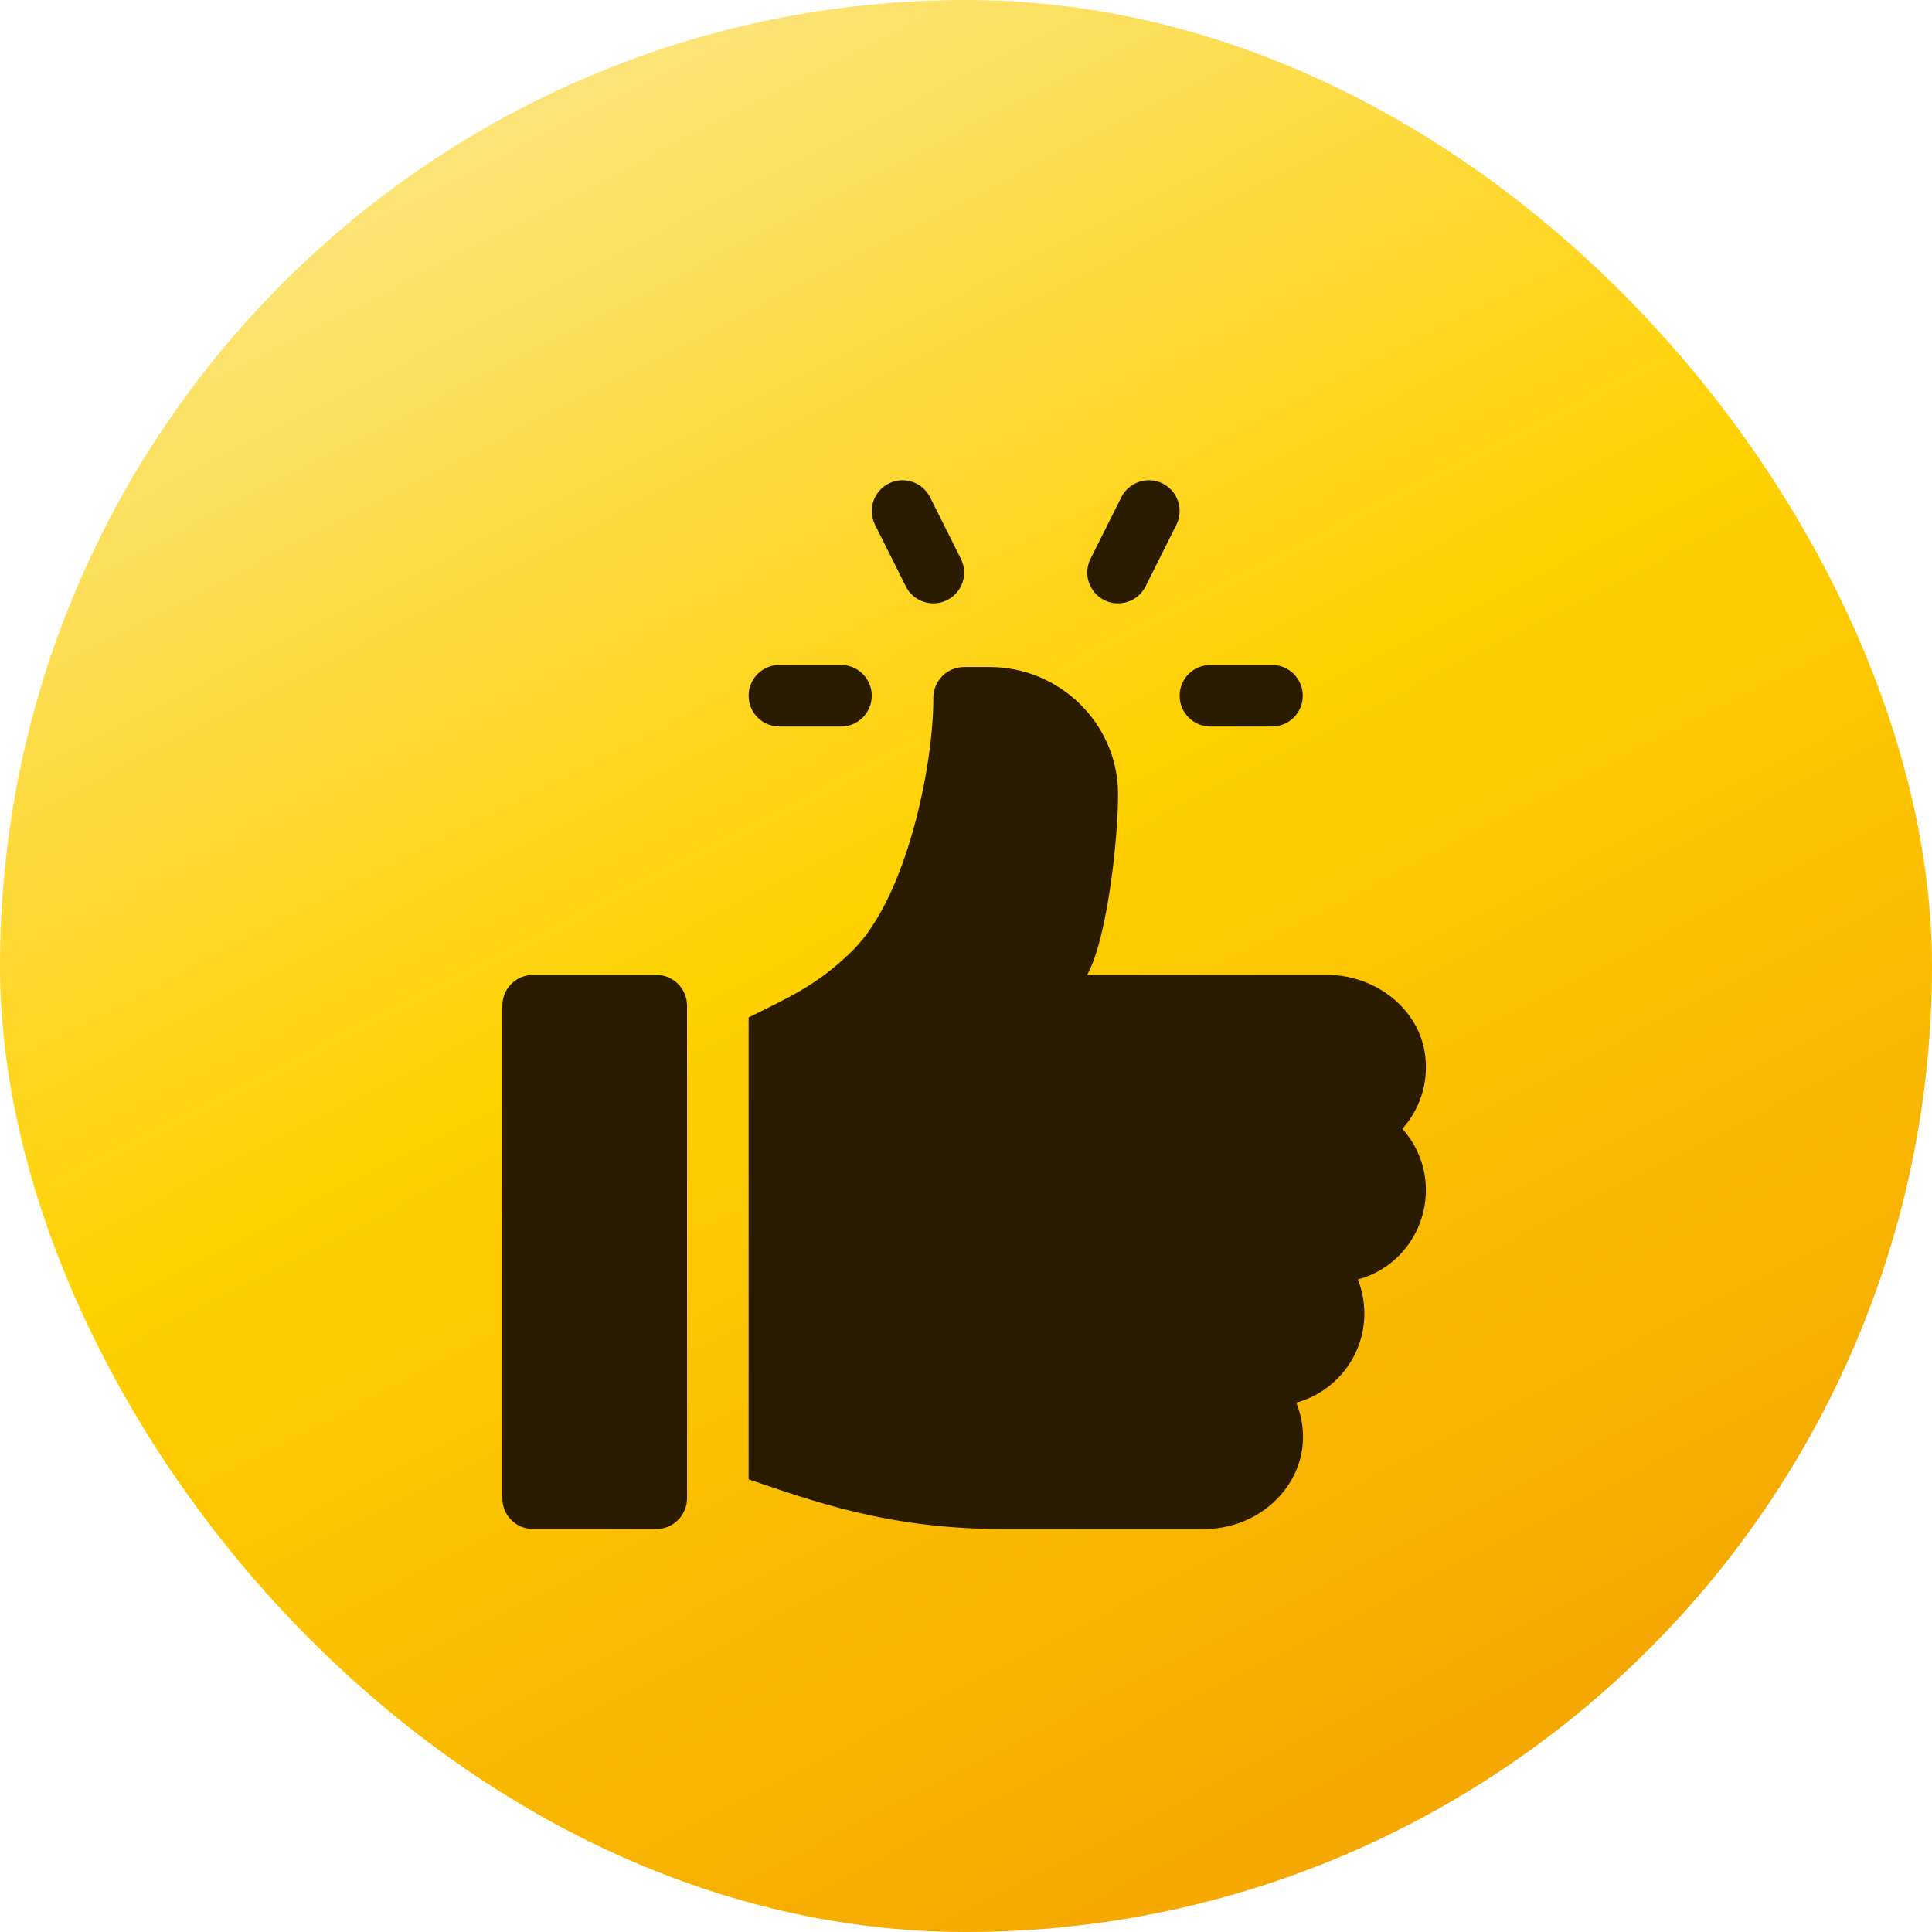
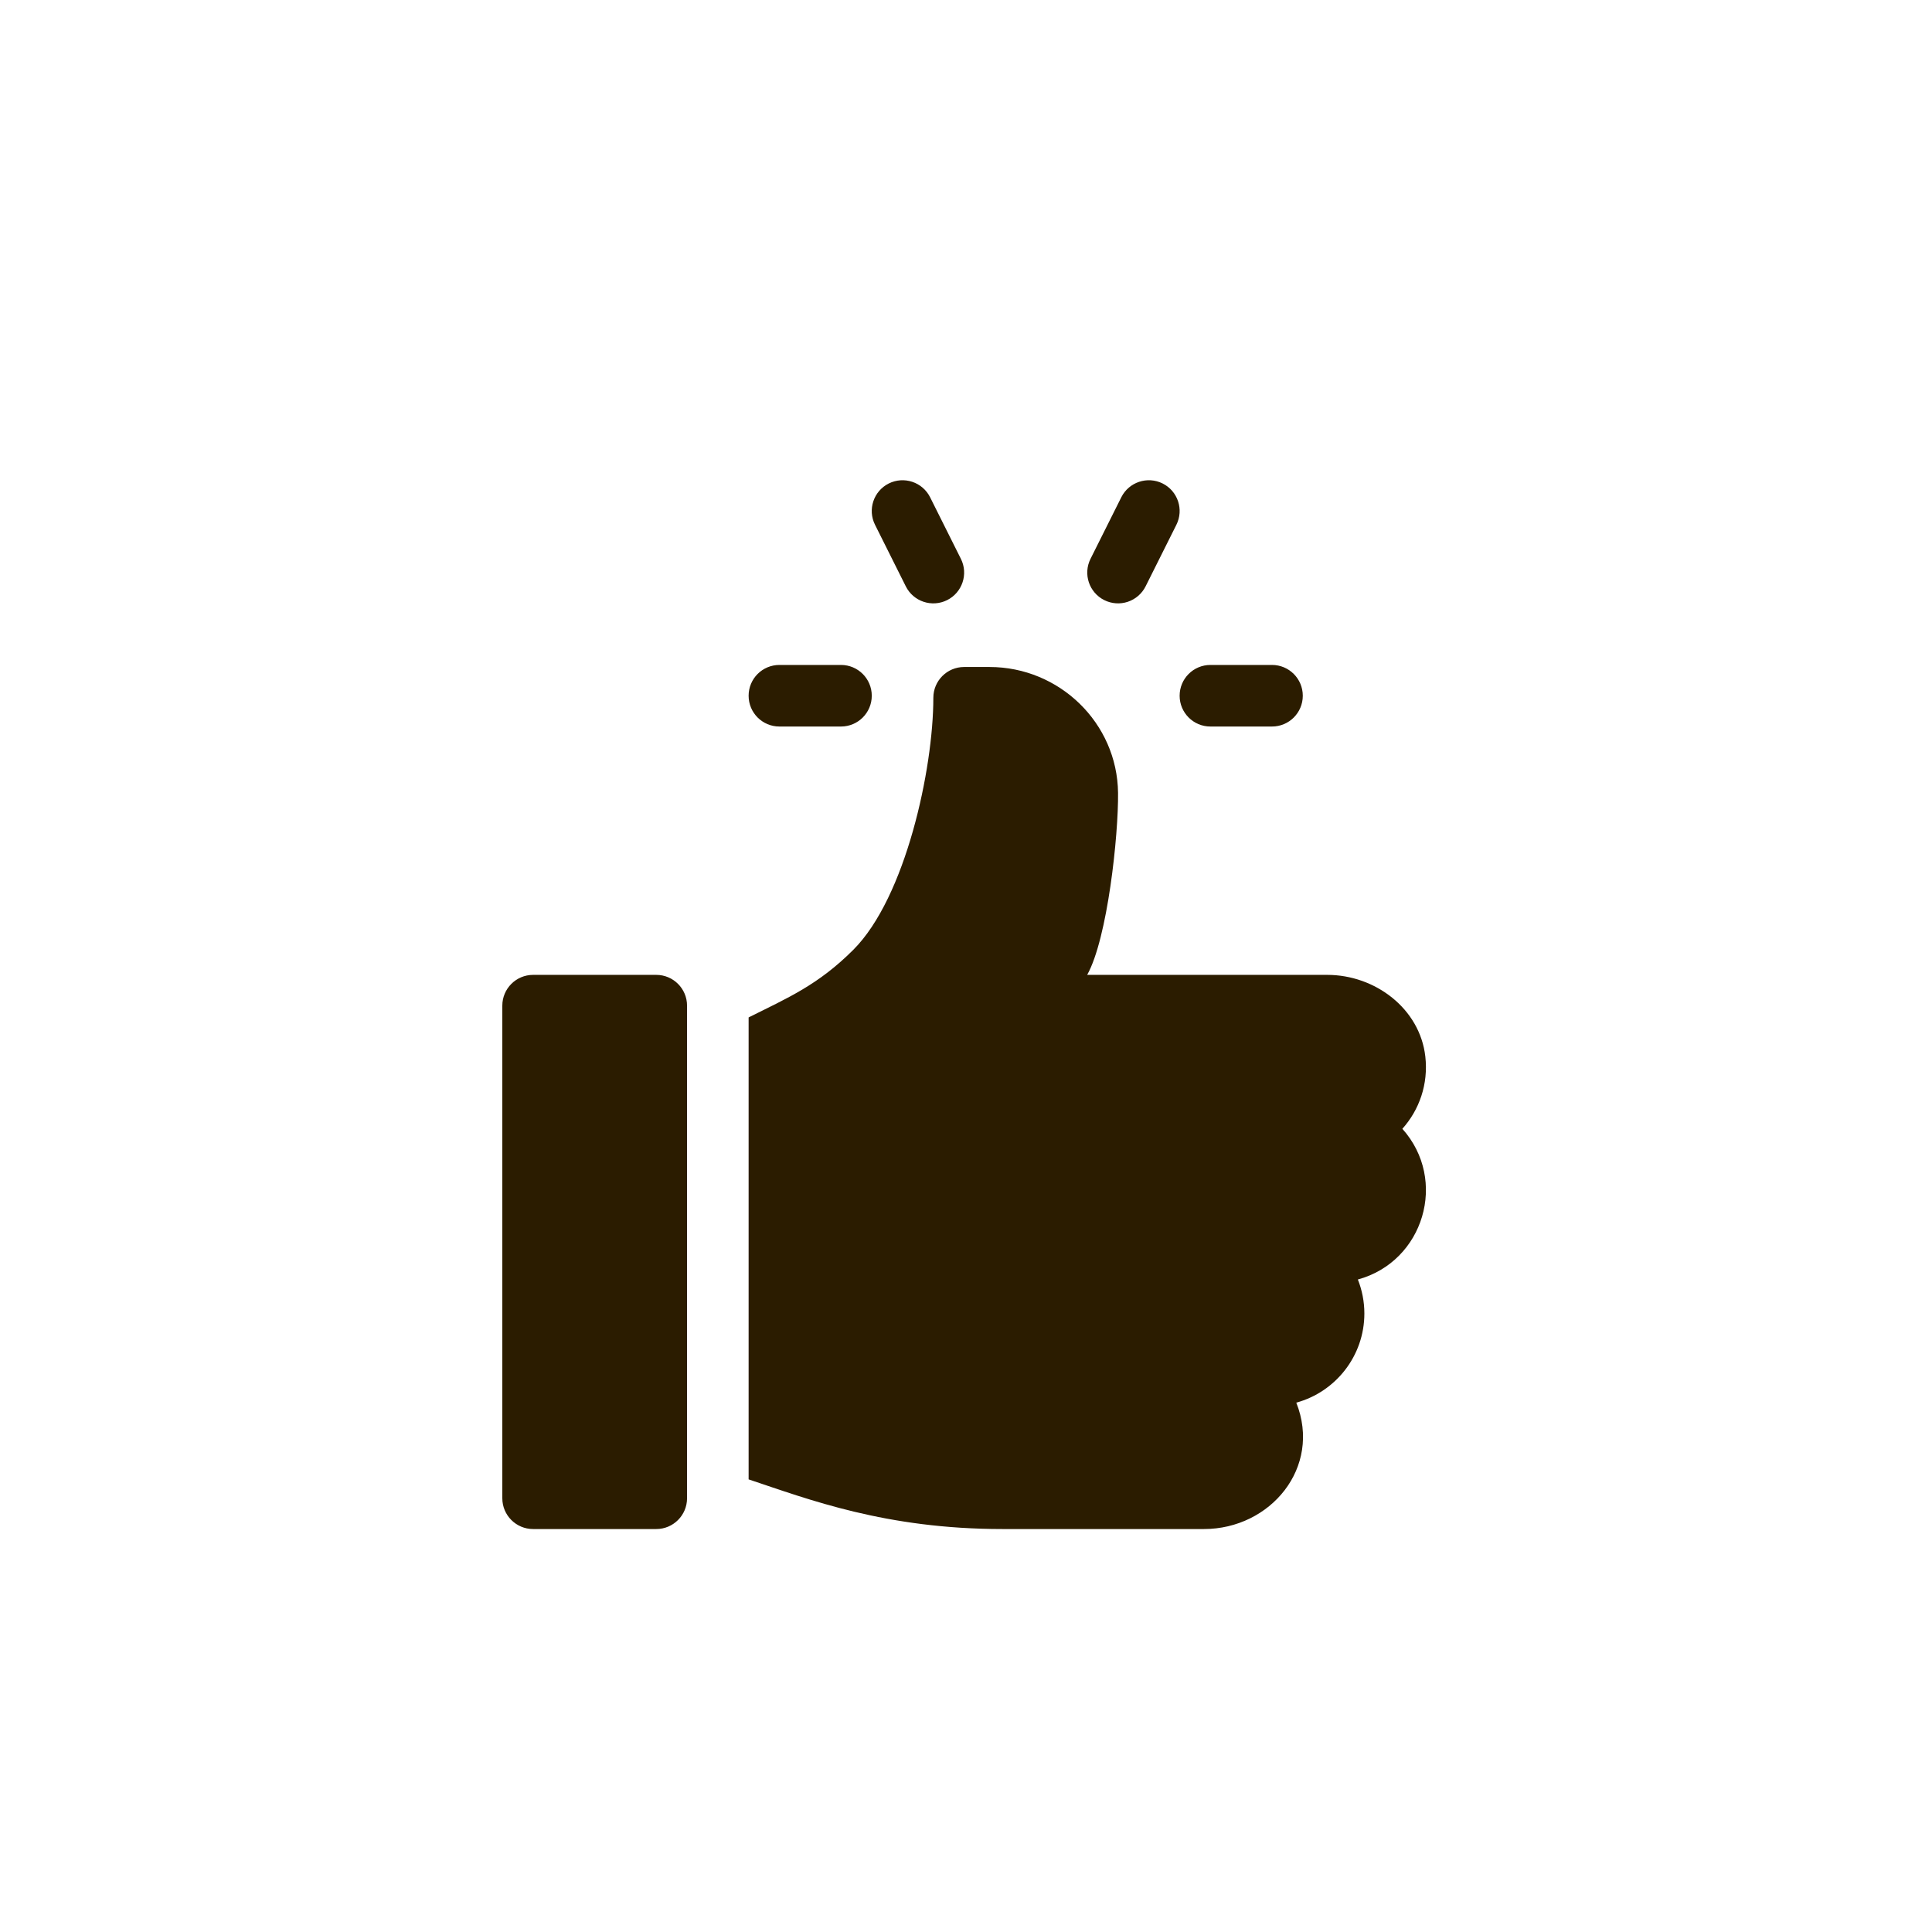
<svg xmlns="http://www.w3.org/2000/svg" width="350" height="350" viewBox="0 0 350 350" fill="none">
  <rect width="350" height="350" rx="175" fill="white" />
-   <rect width="350" height="350" rx="175" fill="url(#paint0_linear_1237_261)" />
  <g filter="url(#filter0_d_1237_261)">
    <path d="M230.434 113.461H219.28C216.197 113.461 213.702 115.956 213.702 119.039C213.702 122.122 216.197 124.617 219.28 124.617H230.434C233.517 124.617 236.012 122.122 236.012 119.039C236.012 115.956 233.517 113.461 230.434 113.461ZM174.073 94.235L168.496 83.08C167.107 80.324 163.768 79.219 161.012 80.586C158.256 81.963 157.139 85.313 158.517 88.069L164.095 99.224C165.471 101.969 168.804 103.097 171.579 101.719C174.334 100.341 175.451 96.991 174.073 94.235ZM210.62 80.586C207.874 79.219 204.514 80.324 203.136 83.08L197.558 94.235C196.18 96.991 197.297 100.34 200.053 101.719C201.376 102.379 202.908 102.487 204.311 102.02C205.714 101.552 206.874 100.547 207.537 99.224L213.114 88.069C214.492 85.313 213.375 81.963 210.62 80.586ZM152.351 113.461H141.197C138.114 113.461 135.619 115.956 135.619 119.039C135.619 122.122 138.114 124.617 141.197 124.617H152.351C155.434 124.617 157.929 122.122 157.929 119.039C157.929 115.956 155.434 113.461 152.351 113.461ZM118.887 169.607H96.578C93.498 169.607 91 172.104 91 175.185V264.422C91 267.502 93.497 270 96.578 270H118.887C121.967 270 124.464 267.503 124.464 264.422V175.184C124.464 172.104 121.968 169.607 118.887 169.607ZM258.21 184.391C257.227 175.739 249.145 169.607 240.437 169.607H196.954C200.649 162.99 202.633 144.275 202.545 136.63C202.399 123.975 191.919 113.833 179.264 113.833H174.661C171.579 113.833 169.084 116.328 169.084 119.411C169.084 132.308 164.062 155.588 154.591 165.059C148.215 171.434 142.766 173.744 135.619 177.316V261.004C146.56 264.651 160.452 270 181.625 270H218.11C230.131 270 239.494 258.866 234.836 247.102C241.933 245.169 247.167 238.66 247.167 230.958C247.167 228.785 246.747 226.705 245.99 224.793C257.95 221.534 262.353 206.766 254.052 197.494C257.101 194.087 258.783 189.427 258.21 184.391Z" fill="#2B1C00" />
  </g>
  <defs>
    <filter id="filter0_d_1237_261" x="81" y="77" width="187.322" height="210" filterUnits="userSpaceOnUse" color-interpolation-filters="sRGB">
      <feFlood flood-opacity="0" result="BackgroundImageFix" />
      <feColorMatrix in="SourceAlpha" type="matrix" values="0 0 0 0 0 0 0 0 0 0 0 0 0 0 0 0 0 0 127 0" result="hardAlpha" />
      <feOffset dy="7" />
      <feGaussianBlur stdDeviation="5" />
      <feComposite in2="hardAlpha" operator="out" />
      <feColorMatrix type="matrix" values="0 0 0 0 0.736 0 0 0 0 0.513 0 0 0 0 0.02 0 0 0 0.75 0" />
      <feBlend mode="normal" in2="BackgroundImageFix" result="effect1_dropShadow_1237_261" />
      <feBlend mode="normal" in="SourceGraphic" in2="effect1_dropShadow_1237_261" result="shape" />
    </filter>
    <linearGradient id="paint0_linear_1237_261" x1="254.019" y1="318.175" x2="88.69" y2="-4.633" gradientUnits="userSpaceOnUse">
      <stop stop-color="#F5A900" />
      <stop offset="0.5" stop-color="#FFD100" />
      <stop offset="1" stop-color="#FBE68A" />
    </linearGradient>
  </defs>
</svg>